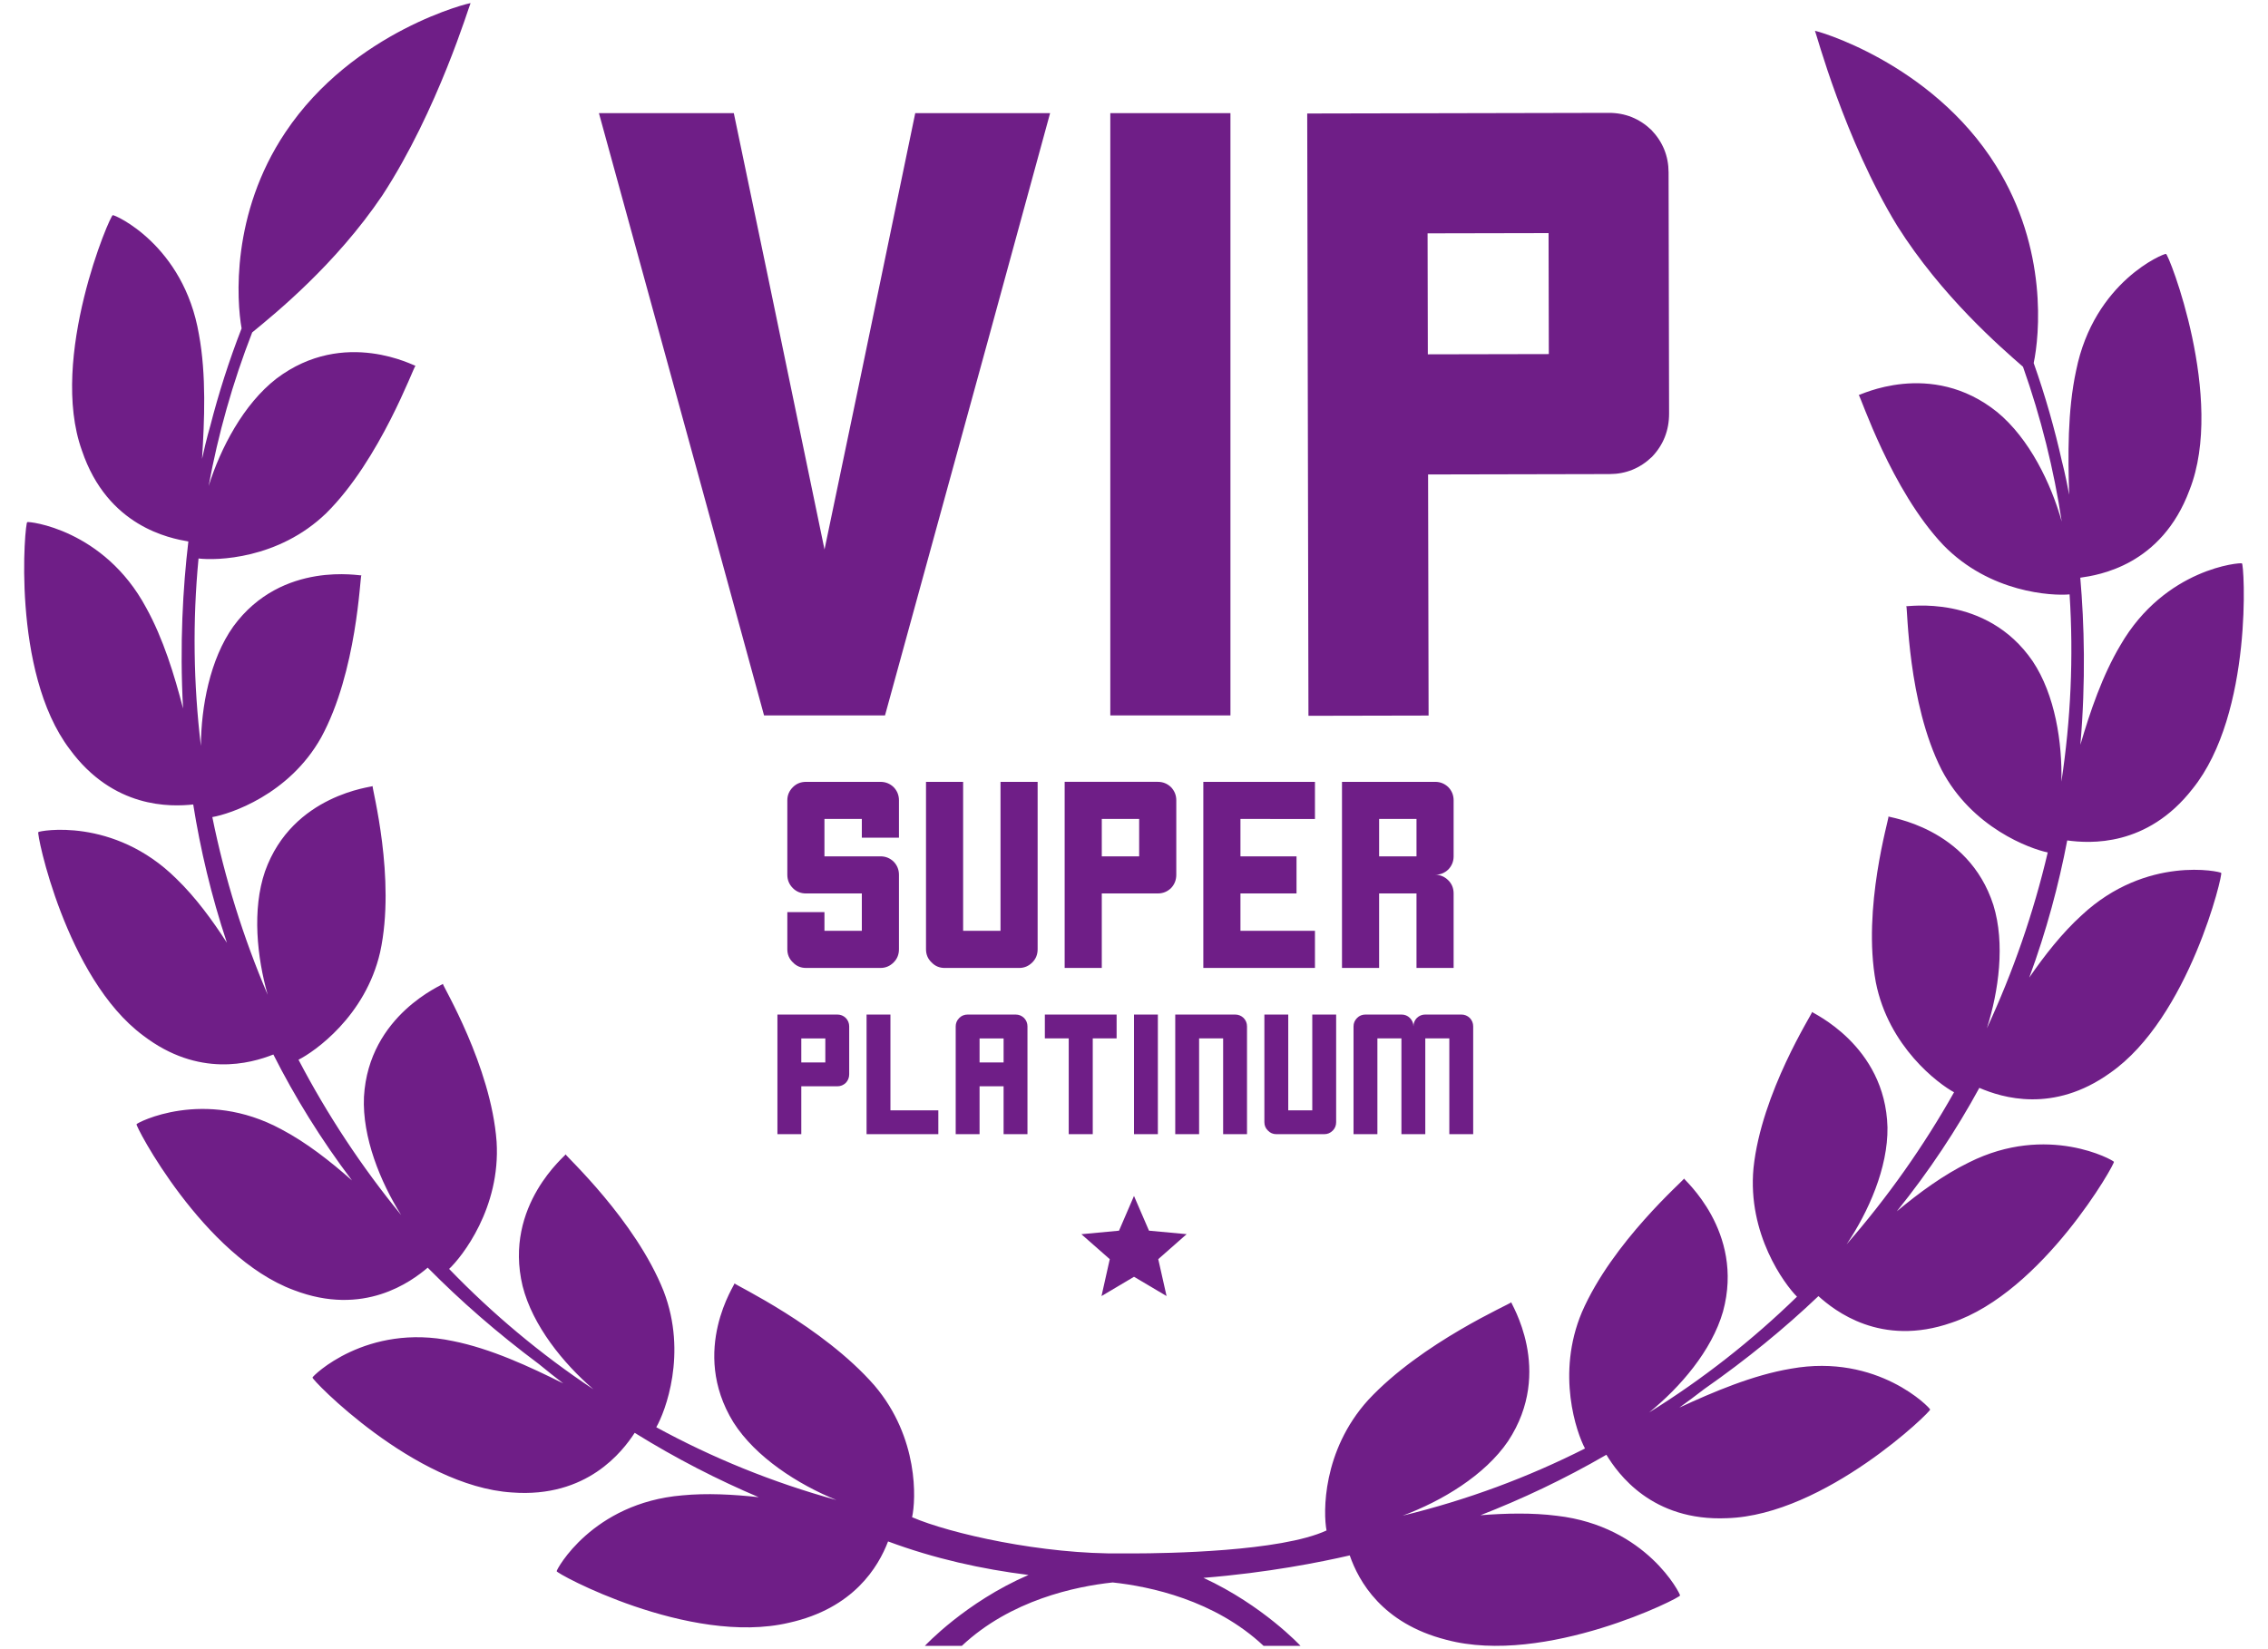
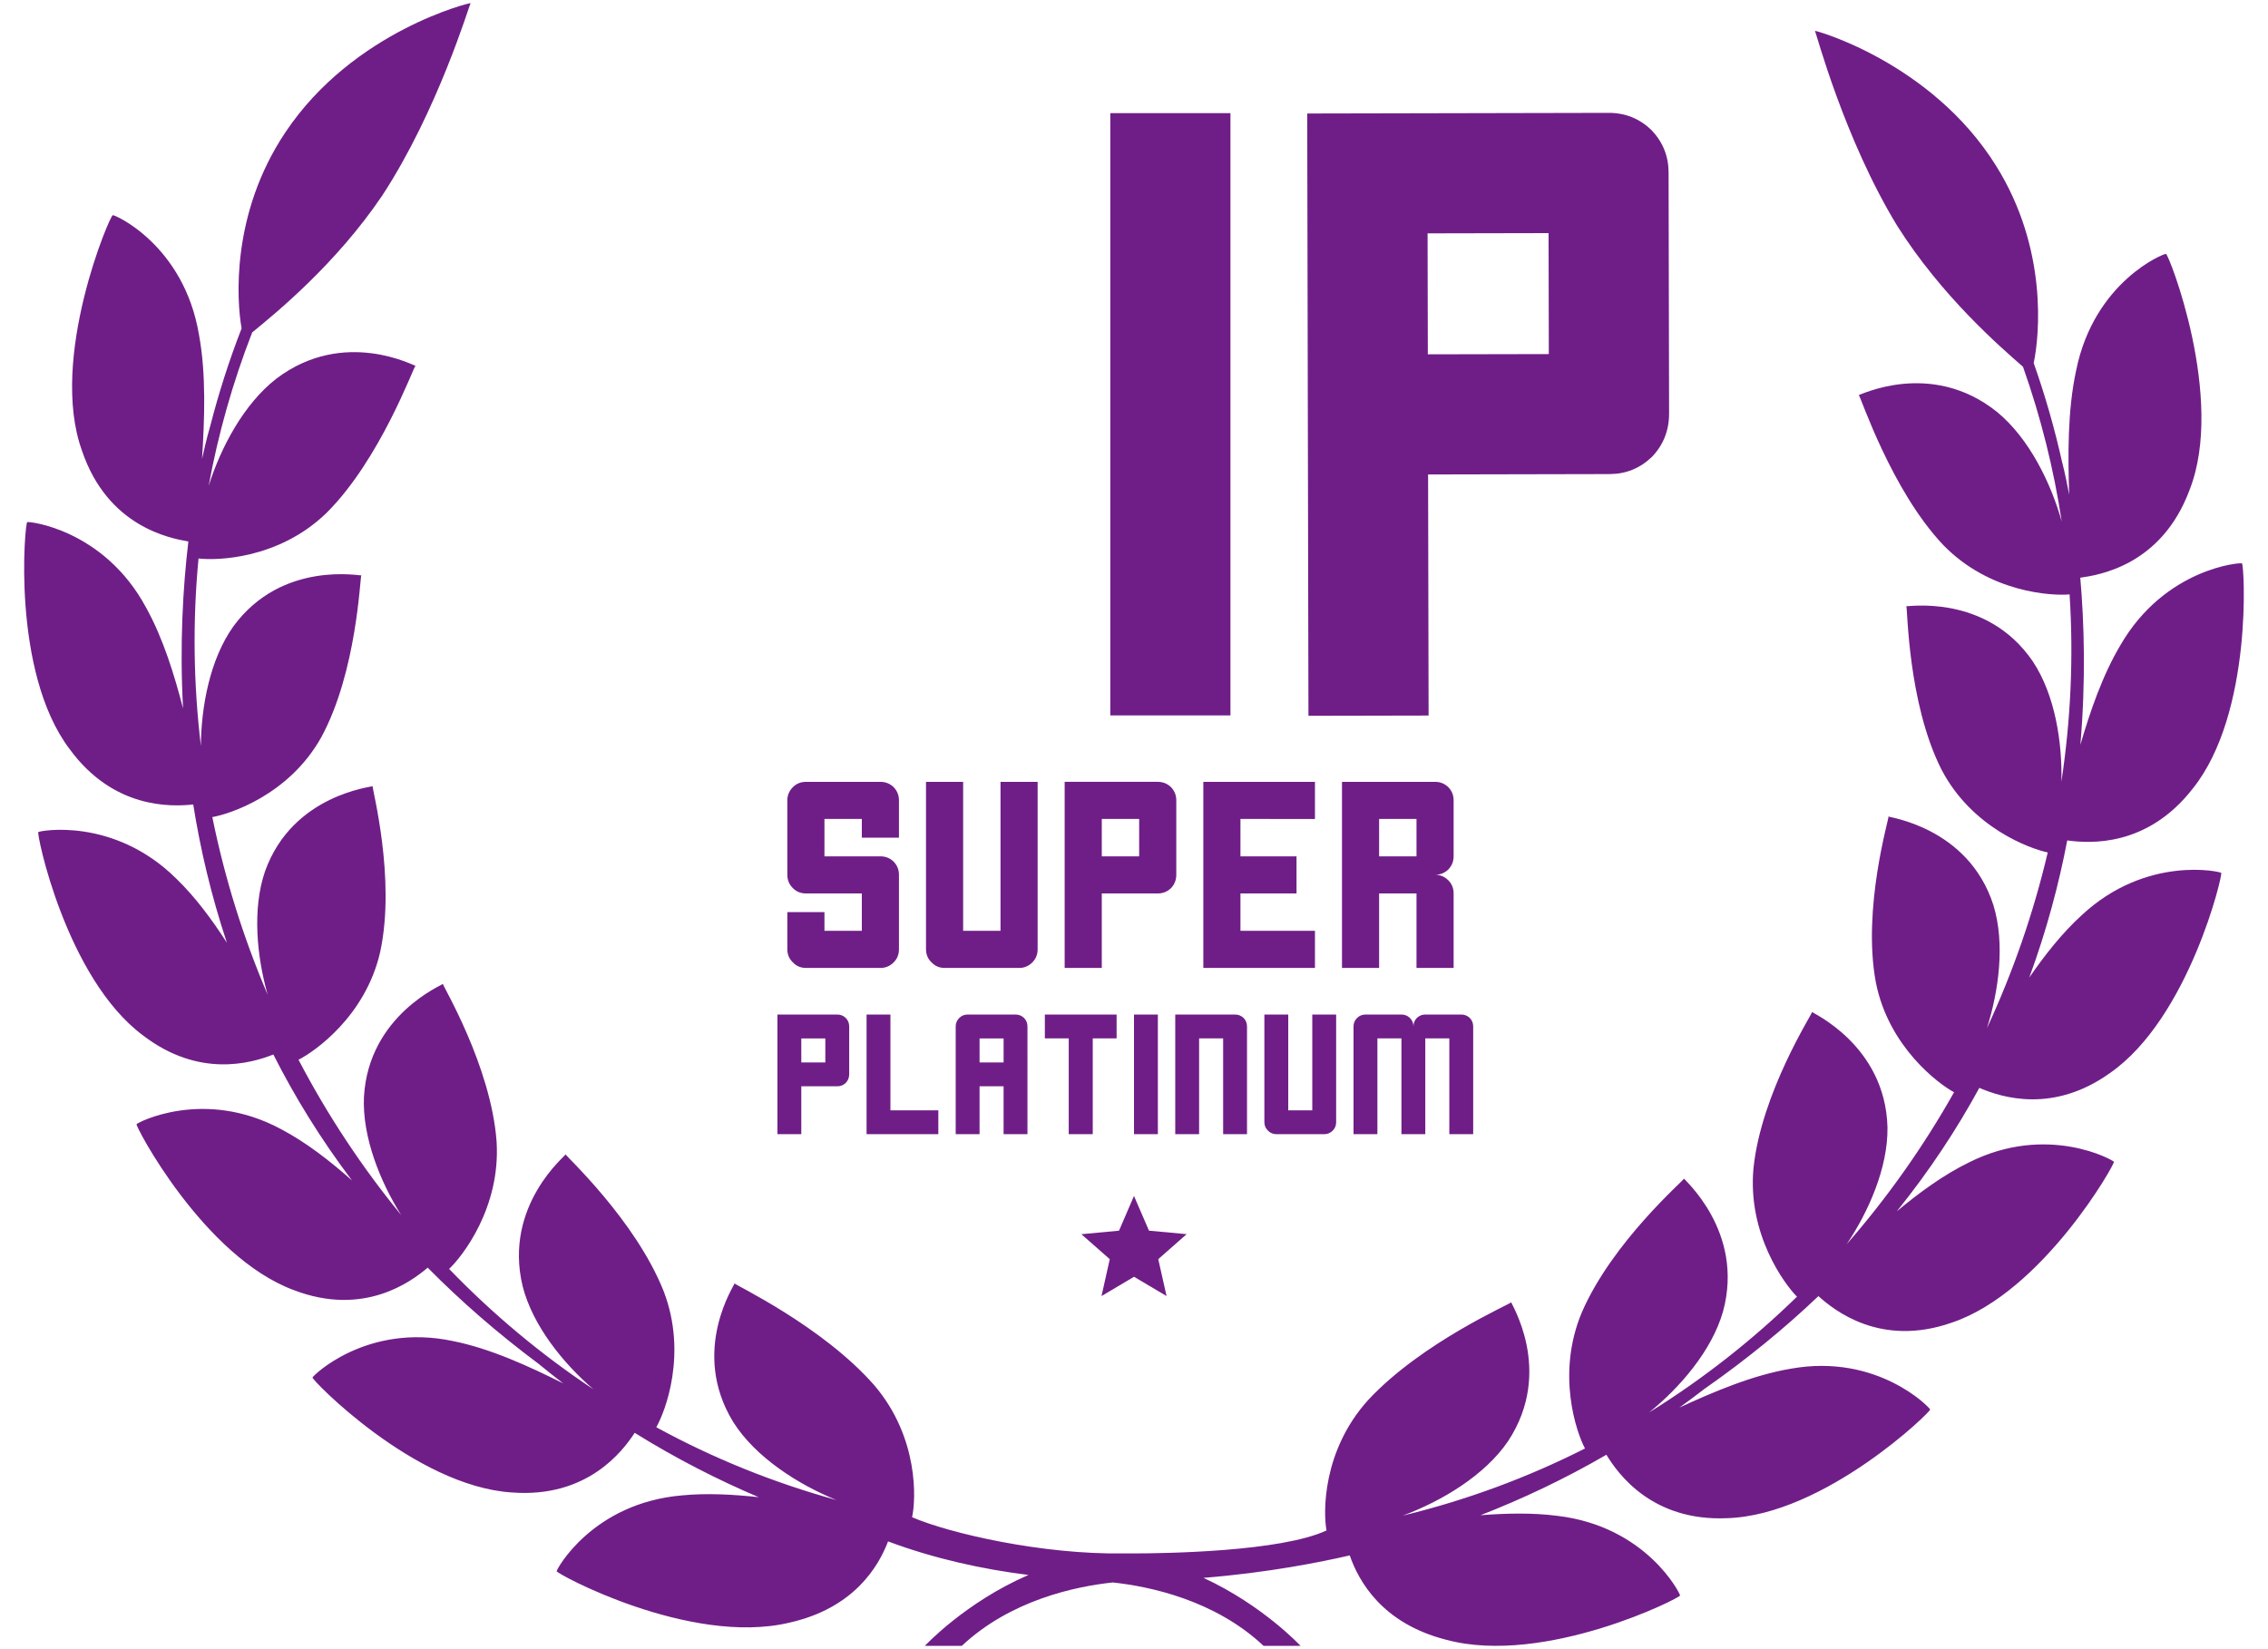
<svg xmlns="http://www.w3.org/2000/svg" version="1.1" id="Layer_1" x="0px" y="0px" width="220px" height="160px" viewBox="0 0 220 160" enable-background="new 0 0 220 160" xml:space="preserve">
  <g>
    <polygon fill="#6f1e87" points="113.158,125.74 110.002,123.871 106.848,125.742 107.649,122.163 104.895,119.742 108.546,119.399   109.999,116.03 111.453,119.397 115.105,119.737 112.353,122.161  " />
    <g>
-       <path fill="#6f1e87" d="M58.096,10.974c2.168,0,6.529,0,13.084,0c1.479,7.029,4.413,21.143,8.799,42.339    c1.481-7.029,4.413-21.143,8.802-42.339c2.165,0,6.527,0,13.081,0c-2.642,9.725-7.982,29.204-16.015,58.434    c-1.955,0-5.868,0-11.733,0C71.47,59.683,66.132,40.204,58.096,10.974z" />
      <path fill="#6f1e87" d="M107.701,10.974c1.955,0,5.84,0,11.654,0c0,7.293,0,21.911,0,43.846c0,2.432,0,7.293,0,14.588    c-1.901,0-5.788,0-11.654,0c0-4.863,0-12.156,0-21.883C107.701,37.8,107.701,25.616,107.701,10.974z" />
      <path fill="#6f1e87" d="M161.855,16.724c0.011,5.235,0.027,13.032,0.049,23.39c0.003,1.64-0.55,3.043-1.657,4.206    c-1.161,1.114-2.533,1.671-4.119,1.674c-3.913,0.008-9.778,0.02-17.601,0.037c0.011,5.181,0.027,12.976,0.049,23.39    c-2.591,0.005-6.475,0.013-11.654,0.024c-0.005-2.588-0.012-5.84-0.02-9.753c-0.008-3.857-0.017-8.405-0.028-13.637    c-0.005-2.588-0.013-6.473-0.024-11.654c-0.005-2.642-0.014-6.555-0.024-11.736c-0.005-2.588-0.013-6.473-0.024-11.654    c2.588-0.005,6.473-0.013,11.654-0.024c3.91-0.008,9.778-0.02,17.601-0.037c1.586-0.003,2.961,0.547,4.126,1.655    C161.293,13.766,161.852,15.14,161.855,16.724z M138.502,34.376c2.642-0.005,6.555-0.014,11.736-0.024    c-0.001-0.477-0.002-1.163-0.004-2.063c-0.005-2.168-0.011-5.391-0.02-9.673c-2.591,0.005-6.503,0.014-11.736,0.024    C138.483,25.231,138.491,29.142,138.502,34.376z" />
    </g>
    <g>
      <path fill="#6f1e87" d="M201.931,88.79c-1.909,1.736-3.6,3.893-5.09,6.053c1.673-4.544,2.863-9.017,3.684-13.307    c2.186,0.303,7.741,0.655,12.15-4.996c5.935-7.352,5.017-21.991,4.794-21.881c-0.077-0.107-7.447,0.432-11.785,7.936    c-1.752,2.94-2.947,6.463-3.883,9.663c0.53-6.207,0.377-11.755-0.01-16.211c1.785-0.252,7.87-1.185,10.591-8.491    c3.523-8.887-2.069-23.075-2.281-22.921c-0.119-0.088-6.964,2.633-8.713,11.313c-0.846,3.901-0.792,8.316-0.674,12.051    c-0.38-2.042-0.687-3.182-0.687-3.182c0.001,0.007,0.002,0.013,0.002,0.019c-0.719-3.227-1.633-6.437-2.757-9.614    c0.563-2.649,1.396-11.069-3.65-19.139c-6.29-10.102-17.731-13.207-17.565-13.085c0.098,0.122,2.83,10.478,7.977,18.913    c4.316,6.841,10.03,11.776,12.2,13.671c1.75,4.946,2.994,9.974,3.759,15.023c-1.041-3.71-3.133-8.042-6.252-10.62    c-6.454-5.201-13.473-1.552-13.441-1.664c0.172,0.073,3.133,9.213,8.204,14.561c4.506,4.638,10.54,4.94,12.25,4.784    c0.394,6.1,0.112,12.192-0.794,18.17c0.092-3.779-0.604-8.415-2.785-11.685c-4.54-6.636-12.318-5.24-12.258-5.343    c0.126,0.102,0.119,9.358,3.414,15.859c2.946,5.656,8.629,7.695,10.304,8.035c-1.381,5.876-3.365,11.598-5.904,17.062    c1.147-3.594,1.784-8.217,0.633-11.952c-2.444-7.605-10.259-8.517-10.176-8.599c0.083,0.122-2.566,8.889-1.23,16.082    c1.232,6.269,6.087,9.866,7.59,10.674c-2.958,5.25-6.449,10.201-10.422,14.751c2.114-3.142,4.018-7.419,3.964-11.347    c-0.207-8.025-7.413-11.137-7.31-11.196c0.043,0.138-4.923,7.814-5.687,15.148c-0.601,6.403,3.01,11.267,4.219,12.477    c-4.338,4.223-9.138,8.003-14.349,11.235c2.991-2.415,6.086-5.991,7.174-9.797c2.126-7.803-3.898-12.872-3.777-12.899    c0.007,0.144-6.955,6.141-9.916,12.974c-2.516,5.987-0.507,11.699,0.305,13.214c-5.521,2.794-11.433,5-17.685,6.515    c3.774-1.4,7.968-3.904,10.226-7.23c4.514-6.855,0.176-13.485,0.309-13.471c-0.025,0.143-8.67,3.875-13.88,9.48    c-4.473,4.941-4.366,10.969-4.042,12.659c-4.438,2.06-15.567,2.222-18.682,2.227c-0.246-0.007-0.489-0.003-0.732-0.002    c-0.057-0.001-0.096-0.001-0.096-0.001c-0.029,0-0.058,0-0.086,0c-0.065,0.001-0.131-0.001-0.196,0.001    c-7.738,0.119-16.748-1.927-20.41-3.511c0.376-1.678,0.671-7.701-3.646-12.778c-5.033-5.765-13.557-9.764-13.578-9.908    c0.134-0.01-4.409,6.483-0.111,13.474c2.153,3.394,6.267,6.028,9.996,7.545c-6.202-1.708-12.042-4.097-17.474-7.062    c0.858-1.489,3.044-7.136,0.716-13.198c-2.747-6.921-9.52-13.132-9.508-13.276c0.12,0.031-6.059,4.911-4.176,12.775    c0.969,3.838,3.951,7.508,6.866,10.015c-5.108-3.393-9.788-7.32-13.993-11.676c1.247-1.171,5.007-5.92,4.606-12.339    c-0.535-7.353-5.26-15.181-5.212-15.317c0.101,0.063-7.199,2.949-7.655,10.964c-0.176,3.924,1.594,8.258,3.609,11.464    c-3.83-4.671-7.165-9.729-9.958-15.068c1.527-0.761,6.492-4.205,7.918-10.433c1.559-7.148-0.816-15.993-0.729-16.113    c0.08,0.085-7.76,0.752-10.439,8.278c-1.267,3.696-0.774,8.337,0.261,11.966c-2.367-5.541-4.173-11.322-5.37-17.238    c1.684-0.288,7.428-2.149,10.549-7.71c3.496-6.396,3.776-15.647,3.906-15.745c0.057,0.105-7.674-1.532-12.418,4.959    c-2.281,3.201-3.121,7.813-3.147,11.593c-0.72-6.004-0.812-12.101-0.228-18.186c1.704,0.21,7.745,0.096,12.393-4.4    c5.235-5.188,8.479-14.231,8.653-14.299c0.028,0.113-6.874-3.753-13.486,1.245c-3.198,2.48-5.424,6.744-6.58,10.421    c0.922-5.023,2.321-10.009,4.225-14.899c2.228-1.827,8.093-6.581,12.619-13.285c5.408-8.271,8.46-18.537,8.562-18.656    c0.169-0.117-11.362,2.63-17.964,12.532c-5.296,7.908-4.725,16.351-4.244,19.016c-1.222,3.14-2.236,6.32-3.055,9.524    c0.001-0.007,0.002-0.013,0.003-0.019c0,0-0.343,1.13-0.786,3.159c0.234-3.73,0.426-8.142-0.299-12.066    c-1.478-8.73-8.235-11.663-8.357-11.579c-0.207-0.16-6.238,13.847-2.993,22.839c2.492,7.387,8.546,8.509,10.322,8.816    c-0.526,4.441-0.852,9.982-0.515,16.203c-0.835-3.227-1.921-6.786-3.58-9.779c-4.103-7.635-11.452-8.404-11.532-8.299    c-0.219-0.117-1.592,14.487,4.111,22.02c4.23,5.785,9.794,5.606,11.988,5.371c0.687,4.314,1.738,8.822,3.268,13.416    c-1.422-2.205-3.044-4.414-4.899-6.209c-6.099-6.05-13.351-4.644-13.393-4.526c-0.227-0.063,2.64,14.157,10.178,19.745    c5.368,4.1,10.386,2.716,12.619,1.832c2.07,4.097,4.586,8.194,7.629,12.22c-2.092-1.853-4.409-3.675-6.847-4.958    c-7.512-4.069-14.04-0.624-14.049-0.501c-0.232-0.004,6.462,12.852,15.247,16.095c6.8,2.616,11.402-0.829,12.992-2.175    c3.178,3.218,6.759,6.349,10.788,9.354c0.783,0.645,1.569,1.27,2.358,1.875c-3.243-1.621-7.024-3.378-10.712-4.112    c-8.377-1.775-13.63,3.417-13.607,3.539c-0.234,0.061,9.864,10.561,19.354,11.154c7.28,0.552,10.725-3.99,11.896-5.786    c4.037,2.51,8.079,4.564,12.029,6.244c-2.489-0.272-5.039-0.407-7.418-0.177c-8.738,0.737-12.227,7.241-12.176,7.353    c-0.233,0.135,12.851,7.288,22.537,5.004c6.272-1.394,8.663-5.421,9.607-7.889c4.488,1.673,9.108,2.691,13.62,3.254    c-6.131,2.652-10.048,6.877-10.048,6.877h3.584c4.739-4.45,11.038-5.765,14.634-6.15c3.595,0.386,9.895,1.701,14.634,6.15h3.584    c0,0-3.648-3.937-9.414-6.596c6.245-0.501,11.333-1.52,14.189-2.178c0.867,2.497,3.131,6.596,9.357,8.184    c9.61,2.585,22.911-4.158,22.682-4.3c0.054-0.11-3.23-6.72-11.941-7.728c-2.371-0.304-4.924-0.249-7.419-0.054    c3.999-1.556,8.104-3.483,12.217-5.867c1.114,1.832,4.416,6.478,11.71,6.153c9.504-0.296,19.924-10.478,19.692-10.546    c0.027-0.121-5.062-5.474-13.49-3.96c-3.709,0.619-7.543,2.257-10.834,3.776c0.808-0.58,1.613-1.181,2.416-1.801    c4.121-2.878,7.798-5.896,11.074-9.013c1.547,1.394,6.04,4.981,12.918,2.578c8.882-2.968,15.973-15.609,15.741-15.612    c-0.005-0.123-6.423-3.77-14.057,0.063c-2.477,1.206-4.85,2.955-6.998,4.742c3.166-3.929,5.809-7.946,8.005-11.976    c2.204,0.954,7.177,2.492,12.67-1.438c7.708-5.35,11.017-19.475,10.788-19.418C215.419,84.564,208.215,82.933,201.931,88.79z" />
    </g>
    <g>
      <path fill="#6f1e87" d="M82.373,99.579c0,1.039,0,2.588,0,4.646c0,0.325-0.11,0.604-0.331,0.835    c-0.231,0.22-0.504,0.331-0.819,0.331c-0.777,0-1.942,0-3.496,0c0,1.029,0,2.578,0,4.646c-0.514,0-1.286,0-2.315,0    c0-0.514,0-1.16,0-1.937c0-0.766,0-1.669,0-2.709c0-0.514,0-1.286,0-2.315c0-0.525,0-1.302,0-2.331c0-0.514,0-1.286,0-2.315    c0.514,0,1.286,0,2.315,0c0.777,0,1.942,0,3.496,0c0.315,0,0.588,0.11,0.819,0.331C82.262,98.991,82.373,99.264,82.373,99.579z     M77.727,103.076c0.525,0,1.302,0,2.331,0c0-0.094,0-0.231,0-0.409c0-0.43,0-1.071,0-1.921c-0.514,0-1.291,0-2.331,0    C77.727,101.259,77.727,102.036,77.727,103.076z" />
      <path fill="#6f1e87" d="M91.02,107.722c0,1.029,0,1.801,0,2.315c-2.32,0-3.869,0-4.646,0c-0.861,0-1.438,0-1.732,0    s-0.488,0-0.583,0c0-2.908,0-5.329,0-7.26s0-3.381,0-4.347c1.165,0,1.937,0,2.315,0c0,4.641,0,7.738,0,9.292    C88.442,107.722,89.991,107.722,91.02,107.722z" />
      <path fill="#6f1e87" d="M99.666,110.037c-0.514,0-1.286,0-2.315,0c0-1.029,0-2.578,0-4.646c-0.514,0-1.291,0-2.331,0    c0,1.029,0,2.578,0,4.646c-0.514,0-1.286,0-2.315,0c0-0.871,0-2.184,0-3.937c0-0.724,0-1.627,0-2.709c0-1.092,0-2.362,0-3.811    c0-0.315,0.115-0.588,0.346-0.819c0.22-0.22,0.493-0.331,0.819-0.331c1.029,0,2.578,0,4.646,0c0.315,0,0.588,0.11,0.819,0.331    c0.22,0.231,0.331,0.504,0.331,0.819C99.666,101.91,99.666,105.396,99.666,110.037z M97.351,103.076c0-0.094,0-0.231,0-0.409    c0-0.43,0-1.071,0-1.921c-0.514,0-1.291,0-2.331,0c0,0.514,0,1.291,0,2.331C95.545,103.076,96.322,103.076,97.351,103.076z" />
      <path fill="#6f1e87" d="M108.314,100.745c-1.029,0-1.801,0-2.315,0c0,4.651,0,7.749,0,9.292c-1.165,0-1.942,0-2.331,0    c0-4.641,0-7.738,0-9.292c-1.155,0-1.927,0-2.315,0c0-0.577,0-1.06,0-1.449s0-0.677,0-0.866c3.486,0,5.806,0,6.961,0    C108.314,99.458,108.314,100.23,108.314,100.745z" />
      <path fill="#6f1e87" d="M110,98.429c0.388,0,1.16,0,2.315,0c0,1.449,0,4.352,0,8.709c0,0.483,0,1.449,0,2.898    c-0.378,0-1.15,0-2.315,0c0-1.291,0-2.903,0-4.835C110,103.27,110,101.012,110,98.429z" />
      <path fill="#6f1e87" d="M120.962,99.579c0,2.331,0,5.817,0,10.458c-0.514,0-1.286,0-2.315,0c0-2.068,0-5.166,0-9.292    c-0.514,0-1.291,0-2.331,0c0,2.068,0,5.166,0,9.292c-0.514,0-1.286,0-2.315,0c0-1.291,0-2.903,0-4.835c0-1.932,0-4.189,0-6.772    c0.514,0,1.286,0,2.315,0c0.777,0,1.942,0,3.496,0c0.315,0,0.588,0.11,0.819,0.331C120.852,98.991,120.962,99.264,120.962,99.579z    " />
      <path fill="#6f1e87" d="M129.609,98.429c0,2.32,0,5.801,0,10.442c0,0.325-0.11,0.598-0.331,0.819    c-0.231,0.231-0.504,0.346-0.819,0.346c-1.039,0-2.588,0-4.646,0c-0.325,0-0.598-0.115-0.819-0.346    c-0.231-0.22-0.346-0.493-0.346-0.819c0-1.155,0-2.604,0-4.347s0-3.775,0-6.095c0.514,0,1.286,0,2.315,0c0,2.058,0,5.155,0,9.292    c0.525,0,1.302,0,2.331,0c0-2.068,0-5.166,0-9.292C127.808,98.429,128.58,98.429,129.609,98.429z" />
      <path fill="#6f1e87" d="M142.902,99.579c0,2.331,0,5.817,0,10.458c-0.514,0-1.286,0-2.315,0c0-2.068,0-5.166,0-9.292    c-0.514,0-1.291,0-2.331,0c0,2.068,0,5.166,0,9.292c-0.514,0-1.286,0-2.315,0c0-2.068,0-5.166,0-9.292c-0.514,0-1.291,0-2.331,0    c0,2.068,0,5.166,0,9.292c-0.514,0-1.286,0-2.315,0c0-0.871,0-2.184,0-3.937c0-0.724,0-1.627,0-2.709c0-1.092,0-2.362,0-3.811    c0-0.315,0.115-0.588,0.346-0.819c0.22-0.22,0.493-0.331,0.819-0.331c0.766,0,1.927,0,3.481,0c0.325,0,0.598,0.11,0.819,0.331    c0.231,0.231,0.346,0.504,0.346,0.819c0-0.315,0.11-0.588,0.331-0.819c0.231-0.22,0.504-0.331,0.819-0.331    c0.777,0,1.942,0,3.496,0c0.315,0,0.588,0.11,0.819,0.331C142.792,98.991,142.902,99.264,142.902,99.579z" />
    </g>
    <g>
      <path fill="#6f1e87" d="M83.599,81.268c0-0.408,0-1.012,0-1.813c-0.801,0-2.009,0-3.626,0c0,0.801,0,2.009,0,3.626    c1.208,0,3.021,0,5.439,0c0.49,0,0.914,0.171,1.274,0.514c0.343,0.36,0.514,0.784,0.514,1.274c0,1.617,0,4.027,0,7.227    c0,0.507-0.171,0.931-0.514,1.274c-0.36,0.36-0.784,0.539-1.274,0.539c-1.617,0-4.027,0-7.227,0c-0.507,0-0.931-0.179-1.274-0.539    c-0.36-0.343-0.539-0.767-0.539-1.274c0-0.8,0-2,0-3.601c0.8,0,2,0,3.601,0c0,0.392,0,0.997,0,1.813c0.816,0,2.025,0,3.626,0    c0-0.816,0-2.025,0-3.626c-1.209,0-3.013,0-5.414,0c-0.507,0-0.931-0.171-1.274-0.514c-0.36-0.359-0.539-0.792-0.539-1.298    c0-0.8,0-1.804,0-3.013c0-1.208,0-2.613,0-4.214c0-0.49,0.179-0.914,0.539-1.274c0.343-0.343,0.767-0.514,1.274-0.514    c1.6,0,4.009,0,7.227,0c0.49,0,0.914,0.171,1.274,0.514c0.343,0.36,0.514,0.784,0.514,1.274c0,0.817,0,2.026,0,3.626    C86.4,81.268,85.2,81.268,83.599,81.268z" />
      <path fill="#6f1e87" d="M100.652,75.854c0,3.61,0,9.024,0,16.243c0,0.507-0.171,0.931-0.514,1.274    c-0.36,0.36-0.784,0.539-1.274,0.539c-1.617,0-4.027,0-7.227,0c-0.507,0-0.931-0.179-1.274-0.539    c-0.36-0.343-0.539-0.767-0.539-1.274c0-1.796,0-4.05,0-6.762c0-2.711,0-5.871,0-9.481c0.8,0,2,0,3.601,0c0,3.202,0,8.02,0,14.454    c0.816,0,2.025,0,3.626,0c0-3.217,0-8.036,0-14.454C97.85,75.854,99.05,75.854,100.652,75.854z" />
      <path fill="#6f1e87" d="M114.102,77.642c0,1.617,0,4.027,0,7.227c0,0.507-0.171,0.94-0.514,1.298    c-0.36,0.343-0.784,0.514-1.274,0.514c-1.209,0-3.022,0-5.439,0c0,1.601,0,4.01,0,7.227c-0.801,0-2.001,0-3.601,0    c0-0.8,0-1.804,0-3.013c0-1.192,0-2.597,0-4.214c0-0.8,0-2,0-3.601c0-0.816,0-2.025,0-3.626c0-0.8,0-2,0-3.601c0.8,0,2,0,3.601,0    c1.208,0,3.021,0,5.439,0c0.49,0,0.914,0.171,1.274,0.514C113.931,76.728,114.102,77.152,114.102,77.642z M106.875,83.081    c0.816,0,2.025,0,3.626,0c0-0.147,0-0.359,0-0.637c0-0.669,0-1.666,0-2.989c-0.801,0-2.009,0-3.626,0    C106.875,80.255,106.875,81.464,106.875,83.081z" />
      <path fill="#6f1e87" d="M120.326,79.455c0,1.601,0,2.81,0,3.626c2.417,0,4.23,0,5.439,0c0,1.601,0,2.802,0,3.601    c-2.418,0-4.23,0-5.439,0c0,1.601,0,2.81,0,3.626c3.217,0,5.626,0,7.227,0c0,1.601,0,2.802,0,3.601c-3.202,0-5.61,0-7.227,0    c-1.601,0-2.802,0-3.601,0c0-0.8,0-1.502,0-2.107c0-0.604,0-1.102,0-1.494c0-1.813,0-3.021,0-3.626c0-1.813,0-3.013,0-3.601    c0-1.813,0-3.021,0-3.626c0-1.796,0-2.997,0-3.601c1.813,0,3.013,0,3.601,0c3.626,0,6.035,0,7.227,0c0,1.797,0,2.998,0,3.601    C124.352,79.455,121.943,79.455,120.326,79.455z" />
      <path fill="#6f1e87" d="M139.216,84.869c0.49,0,0.914,0.18,1.274,0.539c0.343,0.343,0.514,0.768,0.514,1.274    c0,1.601,0,4.01,0,7.227c-0.801,0-2.001,0-3.601,0c0-1.6,0-4.009,0-7.227c-0.801,0-2.009,0-3.626,0c0,1.601,0,4.01,0,7.227    c-0.801,0-2.001,0-3.601,0c0-1.6,0-4.009,0-7.227c0-0.8,0-2,0-3.601c0-0.8,0-1.804,0-3.013c0-1.208,0-2.613,0-4.214    c0.8,0,2,0,3.601,0c1.208,0,3.021,0,5.439,0c0.49,0,0.914,0.171,1.274,0.514c0.343,0.36,0.514,0.784,0.514,1.274    c0,1.209,0,3.022,0,5.439c0,0.49-0.171,0.915-0.514,1.274C140.13,84.698,139.706,84.869,139.216,84.869z M137.403,83.081    c0-0.147,0-0.359,0-0.637c0-0.669,0-1.666,0-2.989c-0.801,0-2.009,0-3.626,0c0,0.801,0,2.009,0,3.626    C134.593,83.081,135.802,83.081,137.403,83.081z" />
    </g>
  </g>
</svg>